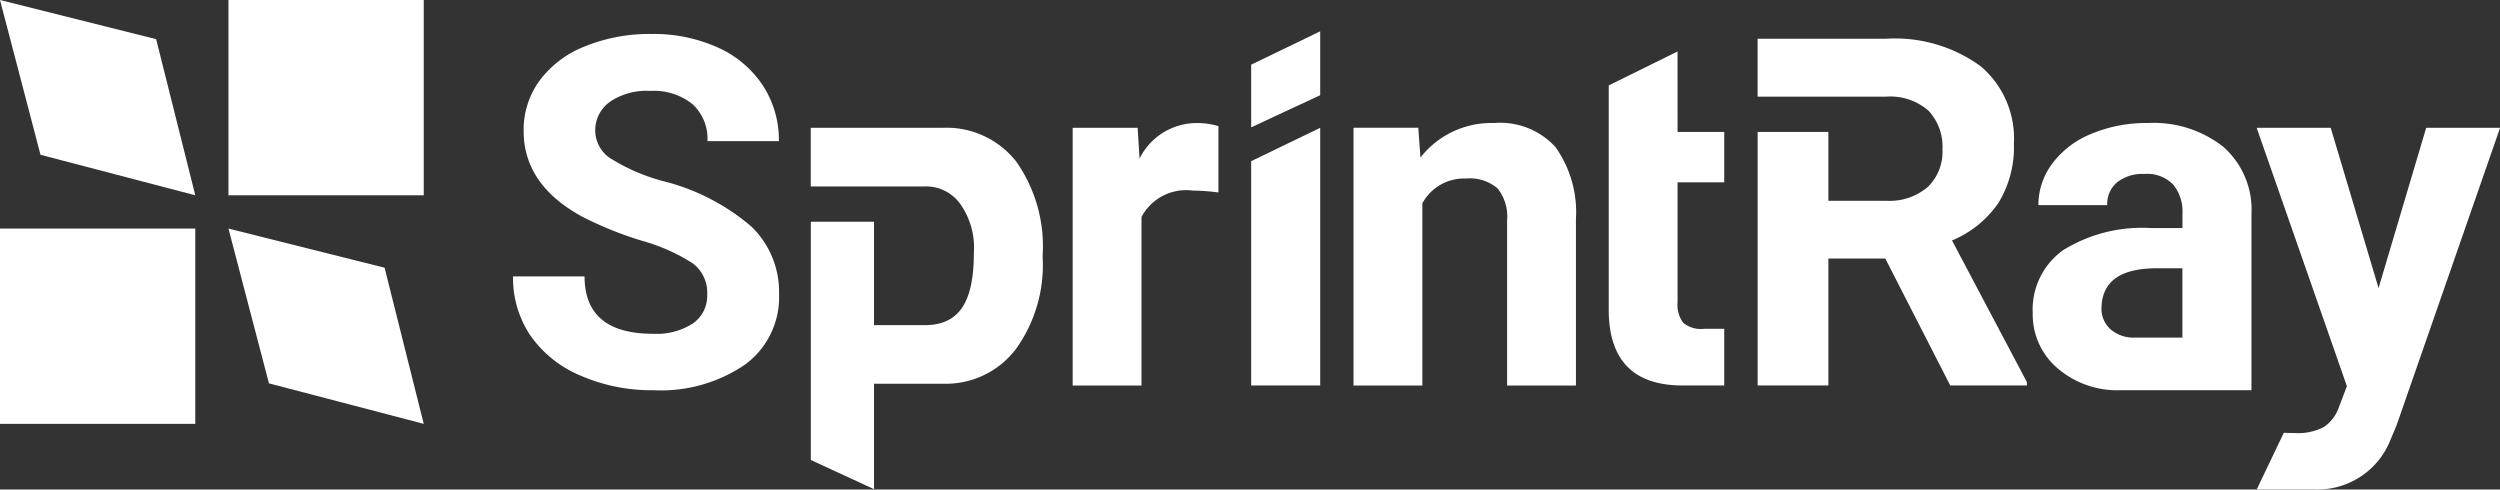
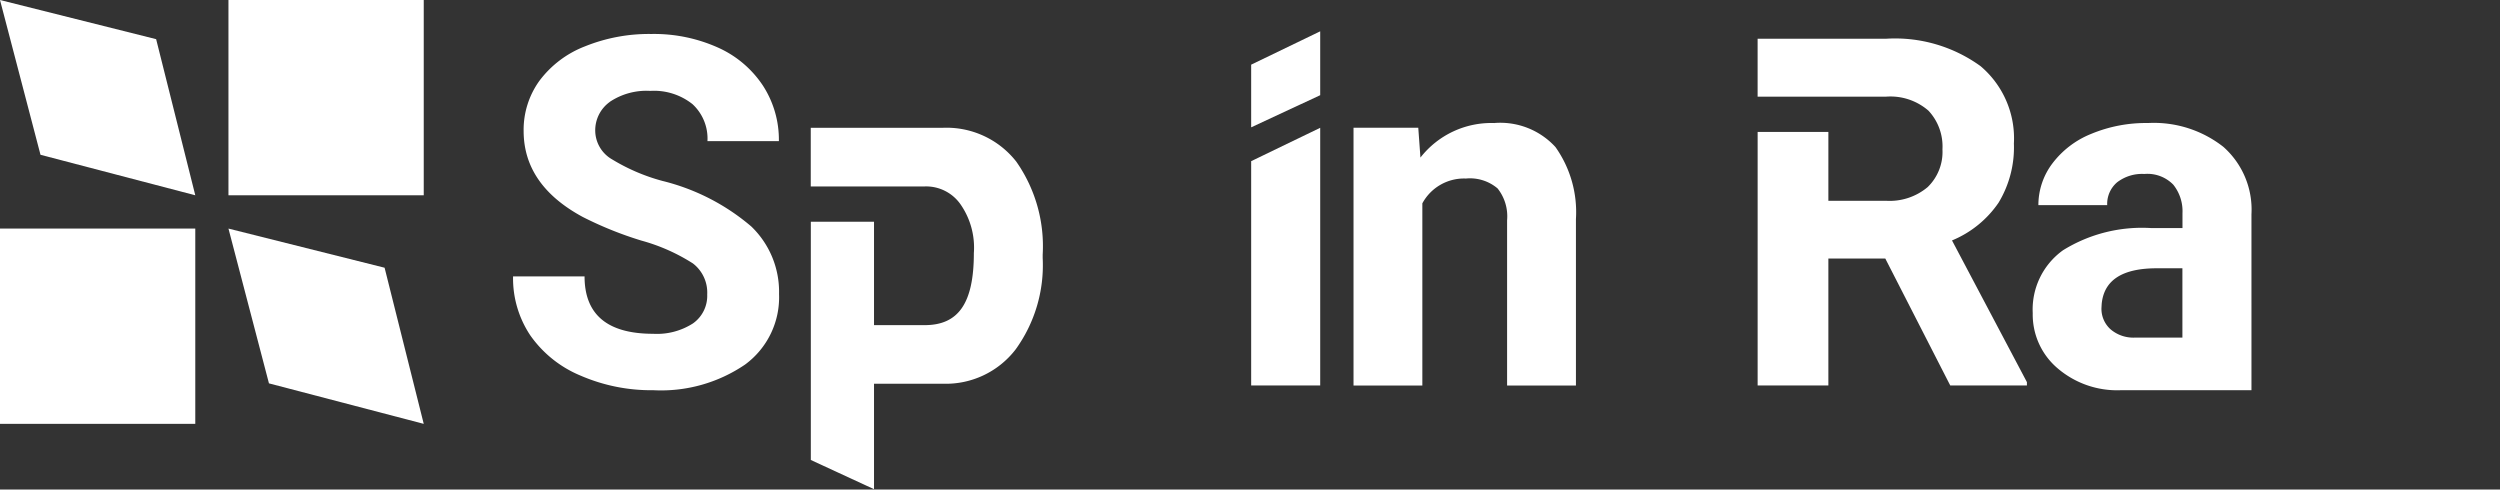
<svg xmlns="http://www.w3.org/2000/svg" data-name="グループ 2" width="142.423" height="27.887">
  <rect width="100%" height="100%" fill="#333333" stroke="none" />
  <path data-name="長方形 2" fill="#fff" d="M0 13.021h11.125v11.125H0z" />
  <path data-name="長方形 3" fill="#fff" d="M13.015 0H24.14v11.125H13.015z" />
  <path data-name="パス 1" d="M0 0l2.307 8.818 8.818 2.307-2.23-8.894z" fill="#fff" />
  <path data-name="パス 2" d="M13.015 13.022l2.307 8.818 8.818 2.307-2.23-8.895z" fill="#fff" />
  <g data-name="グループ 1" fill="#fff">
    <path data-name="パス 3" d="M34.729 5.809a3.753 3.753 0 012.319-.631 3.516 3.516 0 012.4.753 2.664 2.664 0 01.855 2.11h4.069a5.66 5.66 0 00-.916-3.175 6.009 6.009 0 00-2.571-2.164 8.89 8.89 0 00-3.772-.766 9.747 9.747 0 00-3.791.706 5.883 5.883 0 00-2.591 1.96 4.768 4.768 0 00-.9 2.856q0 3.08 3.364 4.9a20.737 20.737 0 003.35 1.35 10.67 10.67 0 012.93 1.3 2.089 2.089 0 01.814 1.77 1.919 1.919 0 01-.814 1.648 3.8 3.8 0 01-2.265.59q-3.907 0-3.908-3.27h-4.073a5.85 5.85 0 00.984 3.364 6.568 6.568 0 002.855 2.286 10.1 10.1 0 004.152.834 8.493 8.493 0 005.223-1.459 4.754 4.754 0 001.939-4.022 5.156 5.156 0 00-1.587-3.852 12.332 12.332 0 00-5.06-2.591 10.974 10.974 0 01-2.855-1.221 1.906 1.906 0 01-.97-1.615 1.991 1.991 0 01.827-1.662" />
-     <path data-name="パス 4" d="M64.919 9.031l-.109-1.75h-3.7v14.682h3.92v-9.6a2.873 2.873 0 012.917-1.506 11.531 11.531 0 011.465.108V7.186a4.1 4.1 0 00-1.221-.176 3.633 3.633 0 00-3.27 2.021" />
    <path data-name="パス 5" d="M71.278 21.959h3.933V7.281l-3.933 1.9z" />
    <path data-name="パス 6" d="M71.278 7.254l3.933-1.831V1.784l-3.933 1.9z" />
    <path data-name="パス 7" d="M85.139 7.01a5.122 5.122 0 00-4.218 1.967l-.123-1.7h-3.689v14.686h3.921V11.585a2.7 2.7 0 012.482-1.414 2.426 2.426 0 011.805.565 2.555 2.555 0 01.541 1.815v9.412h3.922v-9.486a6.4 6.4 0 00-1.167-4.1 4.26 4.26 0 00-3.473-1.37" />
-     <path data-name="パス 8" d="M95.568 2.932l-3.92 1.935v12.928q.082 4.164 4.205 4.165h2.374v-3.228h-1.153a1.563 1.563 0 01-1.193-.354 1.745 1.745 0 01-.312-1.166v-6.824h2.659V7.517h-2.659z" />
-     <path data-name="パス 9" d="M138.218 7.281l-2.713 9.13-2.727-9.13h-4.218L133.701 22l-.459 1.205a2.228 2.228 0 01-.861 1.126 3.227 3.227 0 01-1.662.34l-.612-.014-1.545 3.228h3.3a4.473 4.473 0 004.341-2.876l.326-.773 5.9-16.957z" />
    <path data-name="パス 10" d="M126.671 8.372a6.409 6.409 0 00-4.307-1.363 8.112 8.112 0 00-3.228.617 5.2 5.2 0 00-2.224 1.7 3.934 3.934 0 00-.787 2.361h3.921a1.612 1.612 0 01.563-1.3 2.334 2.334 0 011.554-.476 2.053 2.053 0 011.648.611 2.417 2.417 0 01.523 1.628v.842h-1.8a8.538 8.538 0 00-5 1.261 4.15 4.15 0 00-1.731 3.582 4.015 4.015 0 001.418 3.148 5.213 5.213 0 003.575 1.248h7.468V12.205a4.771 4.771 0 00-1.594-3.833m-2.34 10.86h-2.686a2 2 0 01-1.411-.475 1.569 1.569 0 01-.515-1.207l.013-.231q.19-2.035 3.134-2.035h1.465z" />
    <path data-name="パス 11" d="M111.204 13.698a5.969 5.969 0 002.652-2.15 6.073 6.073 0 00.874-3.371 5.384 5.384 0 00-1.9-4.409 8.3 8.3 0 00-5.4-1.56h-7.3v3.3h7.3a3.3 3.3 0 012.436.8 2.983 2.983 0 01.794 2.2 2.789 2.789 0 01-.842 2.15 3.359 3.359 0 01-2.374.78h-3.283V7.517h-4.03V21.96h4.03v-7.231h3.243l3.7 7.231h4.368v-.19z" />
    <path data-name="パス 12" d="M57.895 9.205a5.051 5.051 0 00-4.219-1.923h-7.488v3.341h6.457a2.39 2.39 0 012.11 1.069 4.311 4.311 0 01.725 2.722c0 2.946-.936 4.109-2.808 4.109h-2.88v-5.891h-3.6v13.573l3.6 1.663V21.86h3.911a5.015 5.015 0 004.158-1.956 8.178 8.178 0 001.54-5.2v-.199a8.392 8.392 0 00-1.506-5.3" />
  </g>
</svg>